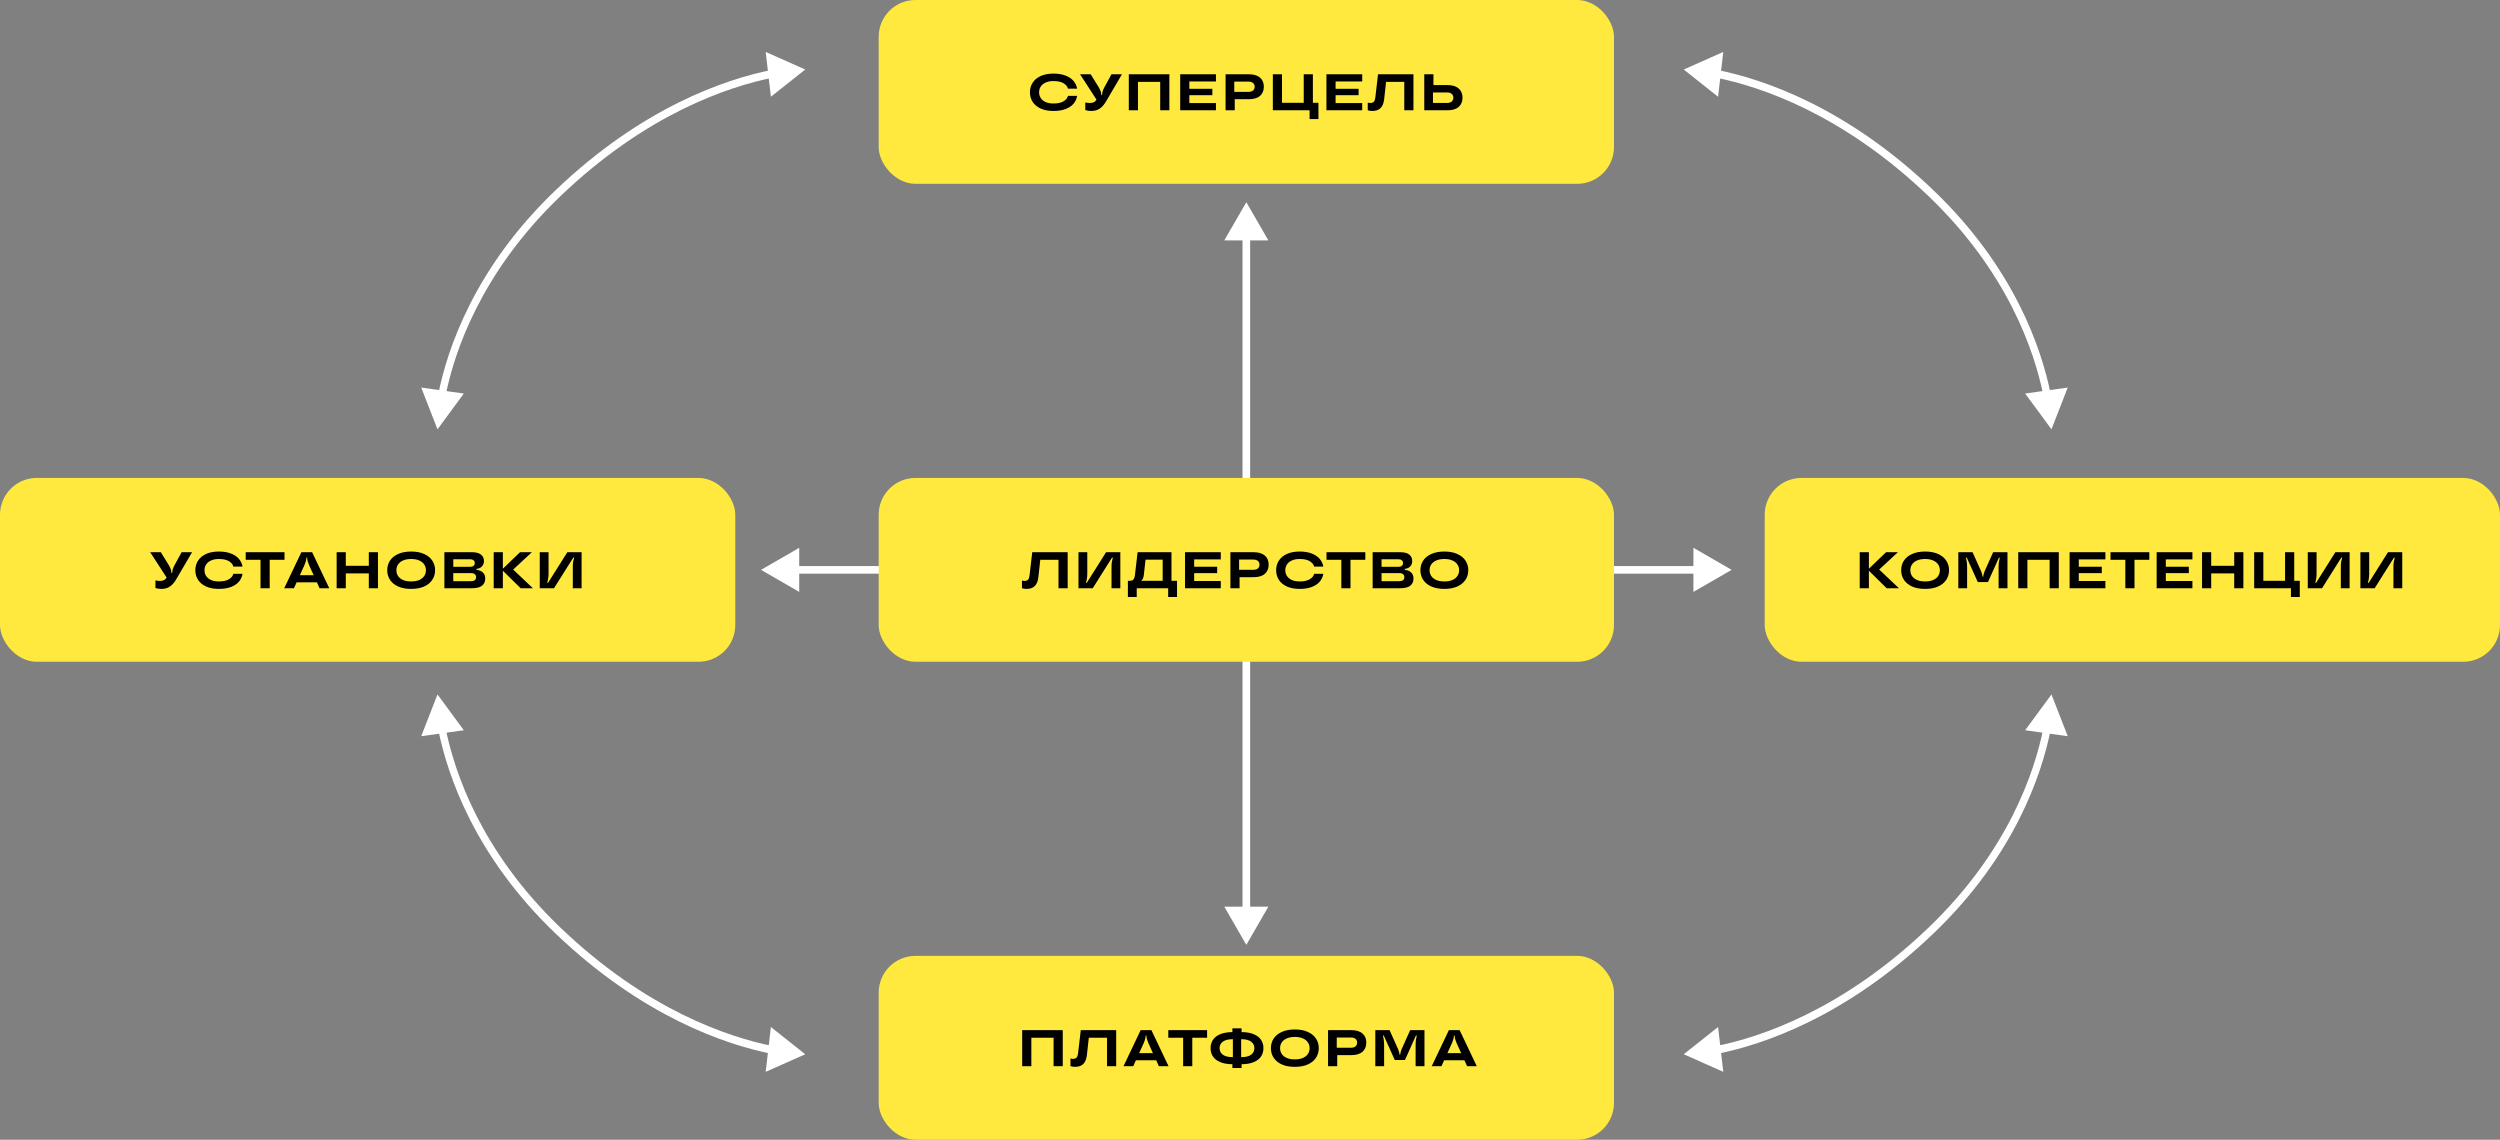
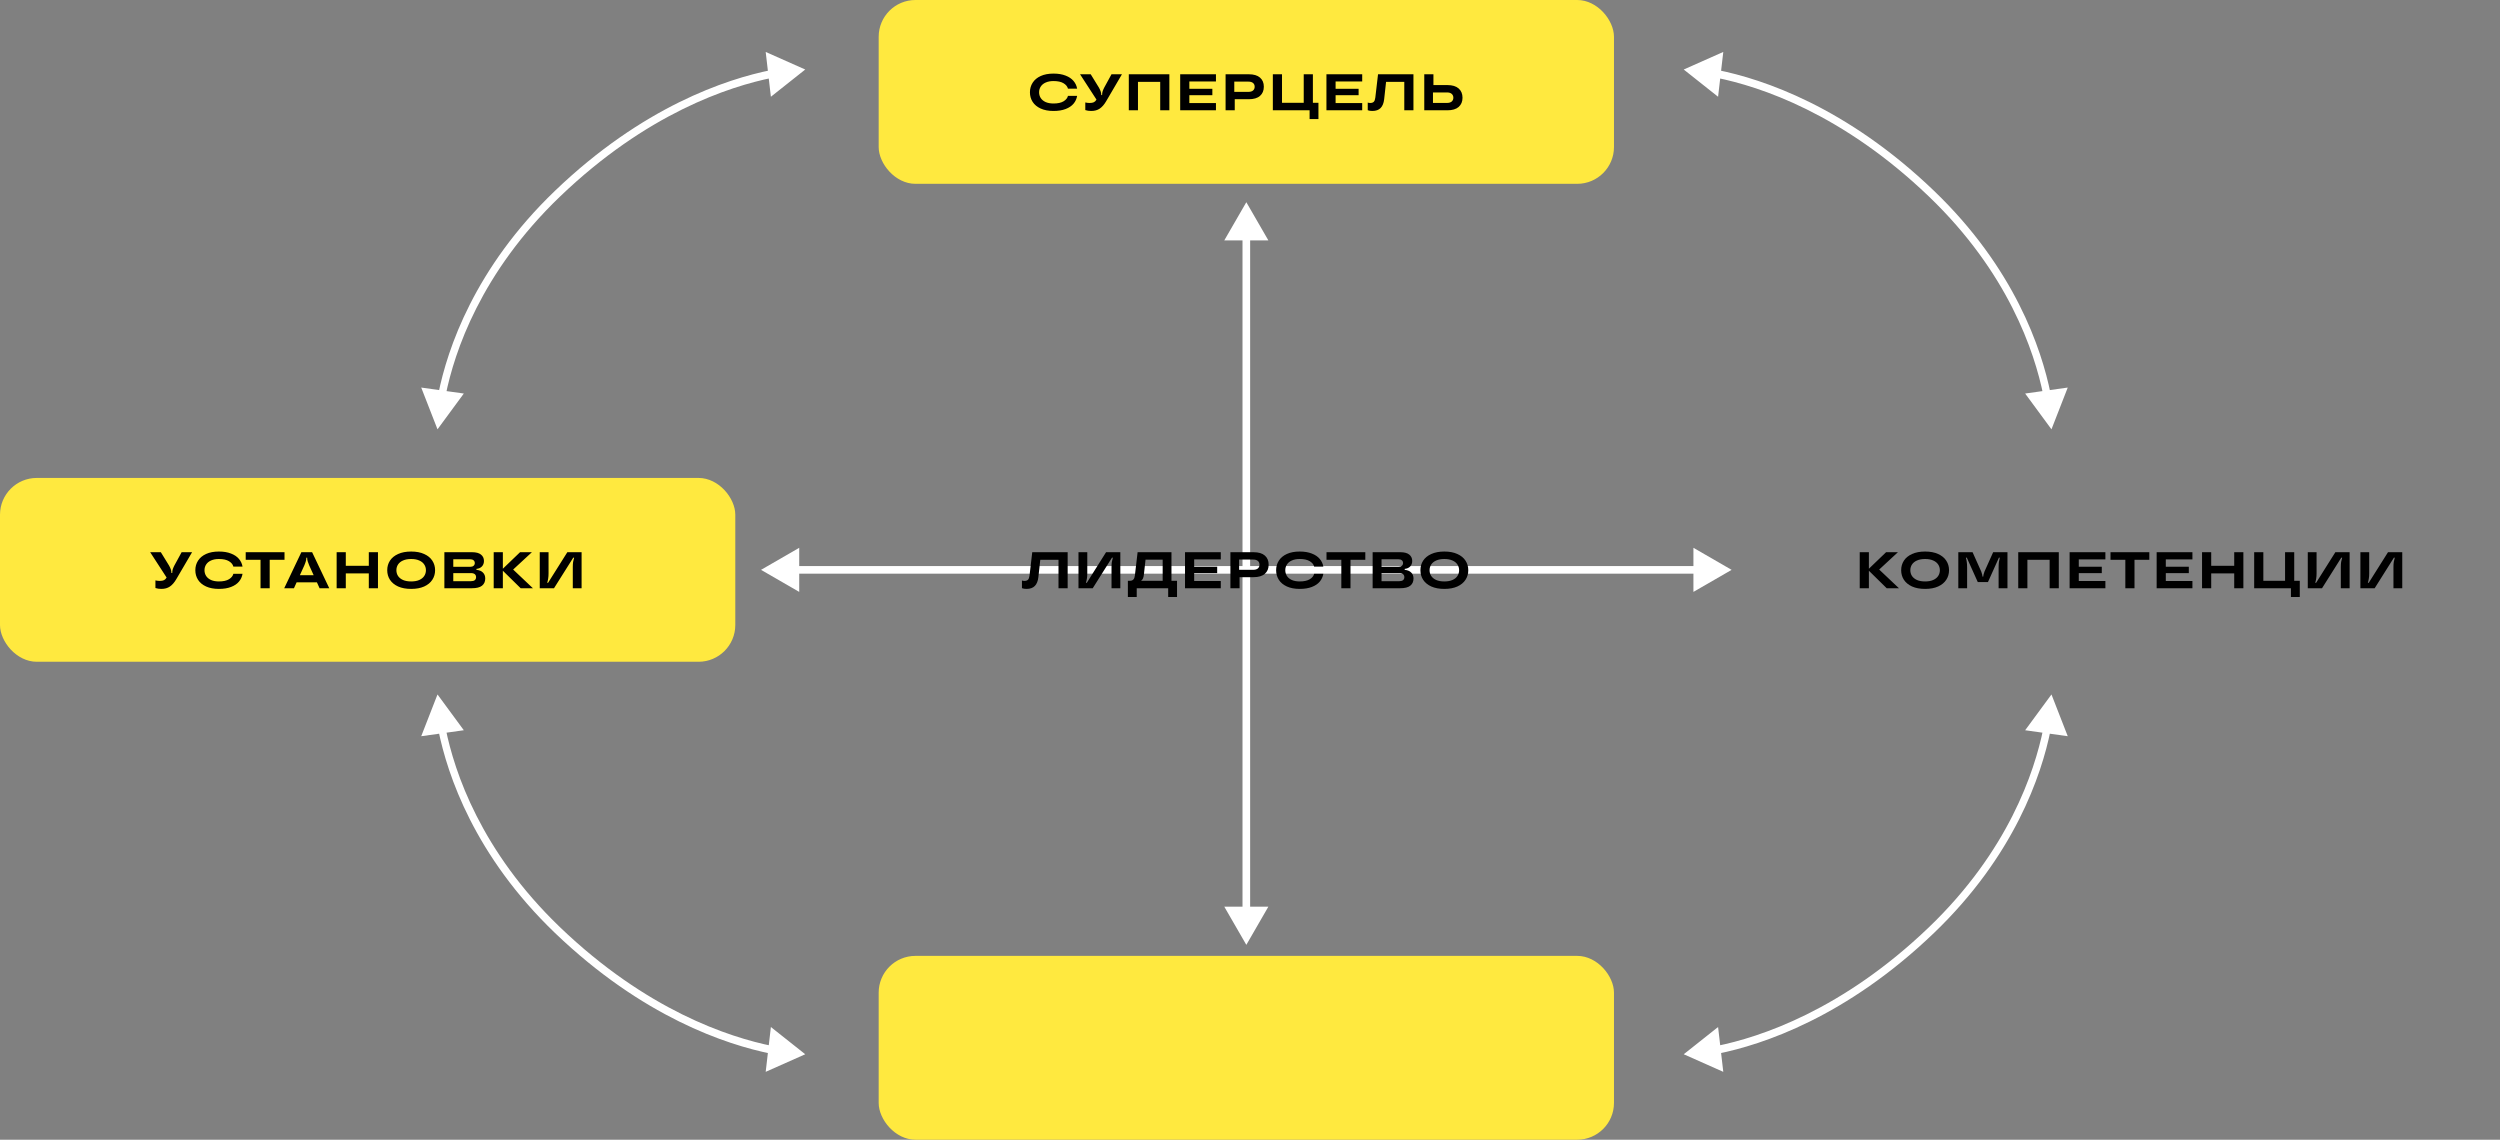
<svg xmlns="http://www.w3.org/2000/svg" width="1020" height="465" viewBox="0 0 1020 465" fill="none">
  <rect x="0" y="0" width="1020" height="465" fill="#808080" stroke="none" />
  <g clip-path="url(#clip0_269_995)">
    <rect y="195" width="300" height="75" rx="15" fill="#FFE93F" />
    <path d="M74.105 225.3H78.368L71.9 236.346C71.13 237.662 70.269 238.649 69.317 239.307C68.379 239.951 67.21 240.273 65.81 240.273C64.928 240.273 64.13 240.154 63.416 239.916V236.808C64.06 236.948 64.648 237.018 65.18 237.018C65.908 237.018 66.489 236.913 66.923 236.703C67.357 236.479 67.707 236.122 67.973 235.632L61.274 225.3H65.621L68.981 230.76C69.611 231.866 69.926 232.804 69.926 233.574V233.784H70.283V233.574C70.283 233.168 70.346 232.741 70.472 232.293C70.612 231.845 70.829 231.334 71.123 230.76L74.105 225.3ZM89.313 240.273C87.269 240.273 85.526 239.944 84.084 239.286C82.642 238.628 81.55 237.725 80.808 236.577C80.066 235.415 79.695 234.106 79.695 232.65C79.695 231.194 80.066 229.892 80.808 228.744C81.55 227.582 82.642 226.672 84.084 226.014C85.526 225.356 87.269 225.027 89.313 225.027C91.231 225.027 92.876 225.3 94.248 225.846C95.634 226.378 96.712 227.106 97.482 228.03C98.266 228.954 98.756 230.004 98.952 231.18H95.214C95.004 230.312 94.409 229.577 93.429 228.975C92.449 228.373 91.077 228.072 89.313 228.072C88.067 228.072 86.996 228.275 86.1 228.681C85.218 229.073 84.553 229.619 84.105 230.319C83.657 231.005 83.433 231.782 83.433 232.65C83.433 233.518 83.657 234.302 84.105 235.002C84.553 235.688 85.218 236.234 86.1 236.64C86.996 237.032 88.067 237.228 89.313 237.228C91.077 237.228 92.449 236.927 93.429 236.325C94.409 235.723 95.004 234.988 95.214 234.12H98.952C98.756 235.31 98.273 236.367 97.503 237.291C96.733 238.215 95.655 238.943 94.269 239.475C92.897 240.007 91.245 240.273 89.313 240.273ZM110.035 240H106.297V228.408H100.249V225.3H116.083V228.408H110.035V240ZM134.337 240H130.389L129.297 237.585H121.023L119.931 240H115.962L122.955 225.3H127.344L134.337 240ZM122.346 234.687H127.974L126.126 230.613C125.832 229.913 125.622 229.339 125.496 228.891C125.384 228.429 125.328 227.995 125.328 227.589V227.526H124.992V227.589C124.992 227.995 124.929 228.429 124.803 228.891C124.691 229.339 124.488 229.913 124.194 230.613L122.346 234.687ZM150.474 230.844V225.3H154.212V240H150.474V233.952H141.087V240H137.349V225.3H141.087V230.844H150.474ZM167.754 240.273C165.668 240.273 163.89 239.944 162.42 239.286C160.964 238.614 159.858 237.704 159.102 236.556C158.36 235.408 157.989 234.106 157.989 232.65C157.989 231.194 158.36 229.892 159.102 228.744C159.858 227.596 160.964 226.693 162.42 226.035C163.89 225.363 165.668 225.027 167.754 225.027C169.84 225.027 171.611 225.363 173.067 226.035C174.537 226.693 175.643 227.596 176.385 228.744C177.141 229.892 177.519 231.194 177.519 232.65C177.519 234.106 177.141 235.408 176.385 236.556C175.643 237.704 174.537 238.614 173.067 239.286C171.611 239.944 169.84 240.273 167.754 240.273ZM167.754 237.228C169.056 237.228 170.155 237.032 171.051 236.64C171.961 236.234 172.64 235.688 173.088 235.002C173.55 234.302 173.781 233.518 173.781 232.65C173.781 231.782 173.55 231.005 173.088 230.319C172.64 229.619 171.961 229.073 171.051 228.681C170.155 228.275 169.056 228.072 167.754 228.072C166.452 228.072 165.346 228.275 164.436 228.681C163.54 229.073 162.861 229.619 162.399 230.319C161.951 231.005 161.727 231.782 161.727 232.65C161.727 233.518 161.951 234.302 162.399 235.002C162.861 235.688 163.54 236.234 164.436 236.64C165.346 237.032 166.452 237.228 167.754 237.228ZM194.388 232.503C195.536 232.601 196.418 232.965 197.034 233.595C197.664 234.211 197.979 235.023 197.979 236.031C197.979 237.291 197.538 238.271 196.656 238.971C195.788 239.657 194.416 240 192.54 240H181.305V225.3H192.603C194.227 225.3 195.438 225.622 196.236 226.266C197.048 226.91 197.454 227.778 197.454 228.87C197.454 229.766 197.181 230.508 196.635 231.096C196.103 231.67 195.354 232.006 194.388 232.104V232.503ZM184.938 228.177V231.264H191.784C192.414 231.264 192.89 231.124 193.212 230.844C193.548 230.564 193.716 230.193 193.716 229.731C193.716 229.255 193.548 228.877 193.212 228.597C192.89 228.317 192.414 228.177 191.784 228.177H184.938ZM192.141 237.123C192.841 237.123 193.366 236.983 193.716 236.703C194.066 236.409 194.241 236.003 194.241 235.485C194.241 234.967 194.066 234.561 193.716 234.267C193.366 233.973 192.841 233.826 192.141 233.826H184.938V237.123H192.141ZM209.365 232.377L217.429 240H212.431L205.165 232.86V240H201.427V225.3H205.165V232.041L212.179 225.3H217.009L209.365 232.377ZM220.217 240V225.3H223.808V233.91C223.808 234.736 223.759 235.436 223.661 236.01C223.577 236.584 223.444 237.172 223.262 237.774H223.619L231.473 225.3H237.29V240H233.699V231.39C233.699 230.564 233.741 229.864 233.825 229.29C233.923 228.716 234.063 228.128 234.245 227.526H233.888L226.034 240H220.217Z" fill="black" />
-     <rect x="720" y="195" width="300" height="75" rx="15" fill="#FFE93F" />
    <path d="M766.706 232.377L774.77 240H769.772L762.506 232.86V240H758.768V225.3H762.506V232.041L769.52 225.3H774.35L766.706 232.377ZM785.441 240.273C783.355 240.273 781.577 239.944 780.107 239.286C778.651 238.614 777.545 237.704 776.789 236.556C776.047 235.408 775.676 234.106 775.676 232.65C775.676 231.194 776.047 229.892 776.789 228.744C777.545 227.596 778.651 226.693 780.107 226.035C781.577 225.363 783.355 225.027 785.441 225.027C787.527 225.027 789.298 225.363 790.754 226.035C792.224 226.693 793.33 227.596 794.072 228.744C794.828 229.892 795.206 231.194 795.206 232.65C795.206 234.106 794.828 235.408 794.072 236.556C793.33 237.704 792.224 238.614 790.754 239.286C789.298 239.944 787.527 240.273 785.441 240.273ZM785.441 237.228C786.743 237.228 787.842 237.032 788.738 236.64C789.648 236.234 790.327 235.688 790.775 235.002C791.237 234.302 791.468 233.518 791.468 232.65C791.468 231.782 791.237 231.005 790.775 230.319C790.327 229.619 789.648 229.073 788.738 228.681C787.842 228.275 786.743 228.072 785.441 228.072C784.139 228.072 783.033 228.275 782.123 228.681C781.227 229.073 780.548 229.619 780.086 230.319C779.638 231.005 779.414 231.782 779.414 232.65C779.414 233.518 779.638 234.302 780.086 235.002C780.548 235.688 781.227 236.234 782.123 236.64C783.033 237.032 784.139 237.228 785.441 237.228ZM798.992 240V225.3H804.809L808.358 233.217C808.68 234.155 808.841 234.771 808.841 235.065V235.254H809.177V235.065C809.177 234.771 809.338 234.155 809.66 233.217L813.209 225.3H819.047V240H815.435V231.684C815.435 230.746 815.47 229.976 815.54 229.374C815.624 228.772 815.75 228.156 815.918 227.526H815.561L811.088 237.48H806.93L802.457 227.526H802.1C802.268 228.156 802.387 228.772 802.457 229.374C802.541 229.976 802.583 230.746 802.583 231.684V240H798.992ZM827.179 240H823.441V225.3H839.989V240H836.251V228.408H827.179V240ZM859 225.3V228.24H848.143V231.222H857.53V233.847H848.143V237.06H859V240H844.405V225.3H859ZM870.875 240H867.137V228.408H861.089V225.3H876.923V228.408H870.875V240ZM894.507 225.3V228.24H883.65V231.222H893.037V233.847H883.65V237.06H894.507V240H879.912V225.3H894.507ZM911.559 230.844V225.3H915.297V240H911.559V233.952H902.172V240H898.434V225.3H902.172V230.844H911.559ZM938.311 243.57H934.699V240H919.705V225.3H923.443V236.955H932.305V225.3H936.043V236.955H938.311V243.57ZM941.571 240V225.3H945.162V233.91C945.162 234.736 945.113 235.436 945.015 236.01C944.931 236.584 944.798 237.172 944.616 237.774H944.973L952.827 225.3H958.644V240H955.053V231.39C955.053 230.564 955.095 229.864 955.179 229.29C955.277 228.716 955.417 228.128 955.599 227.526H955.242L947.388 240H941.571ZM963.046 240V225.3H966.637V233.91C966.637 234.736 966.588 235.436 966.49 236.01C966.406 236.584 966.273 237.172 966.091 237.774H966.448L974.302 225.3H980.119V240H976.528V231.39C976.528 230.564 976.57 229.864 976.654 229.29C976.752 228.716 976.892 228.128 977.074 227.526H976.717L968.863 240H963.046Z" fill="black" />
    <path d="M706.5 232.5L690.917 223.503L690.917 241.497L706.5 232.5ZM310.5 232.5L326.083 241.497L326.083 223.503L310.5 232.5ZM692.476 232.5L692.476 230.942L324.524 230.942L324.524 232.5L324.524 234.058L692.476 234.058L692.476 232.5Z" fill="white" />
    <path d="M837 175.162L843.642 158.123L826.262 160.56L837 175.162ZM686.96 28.363L700.978 39.477L703.098 21.189L686.96 28.363ZM788.062 79.042L787.039 80.219L788.062 79.042ZM835.157 160.921L836.642 160.593C832.933 142.269 821.894 109.367 789.085 77.865L788.062 79.042L787.039 80.219C819.286 111.181 830.065 143.437 833.671 161.249L835.157 160.921ZM788.062 79.042L789.085 77.865C753.328 43.533 719.139 32.264 700.814 28.569L700.531 30.136L700.249 31.704C718.131 35.309 751.773 46.358 787.039 80.219L788.062 79.042Z" fill="white" />
    <path d="M178.5 175.162L171.858 158.123L189.238 160.56L178.5 175.162ZM328.54 28.363L314.522 39.477L312.402 21.189L328.54 28.363ZM227.438 79.042L228.461 80.219L227.438 79.042ZM180.343 160.921L178.858 160.593C182.567 142.269 193.606 109.367 226.415 77.865L227.438 79.042L228.461 80.219C196.214 111.181 185.435 143.437 181.829 161.249L180.343 160.921ZM227.438 79.042L226.415 77.865C262.172 43.533 296.361 32.264 314.686 28.569L314.969 30.136L315.251 31.704C297.369 35.309 263.727 46.358 228.461 80.219L227.438 79.042Z" fill="white" />
    <path d="M837 283.337L843.642 300.376L826.262 297.939L837 283.337ZM686.96 430.136L700.978 419.022L703.098 437.311L686.96 430.136ZM788.062 379.457L787.039 378.28L788.062 379.457ZM835.157 297.578L836.642 297.906C832.933 316.23 821.894 349.132 789.085 380.634L788.062 379.457L787.039 378.28C819.286 347.318 830.065 315.062 833.671 297.25L835.157 297.578ZM788.062 379.457L789.085 380.634C753.328 414.966 719.139 426.235 700.814 429.93L700.531 428.363L700.249 426.795C718.131 423.19 751.773 412.141 787.039 378.28L788.062 379.457Z" fill="white" />
    <path d="M178.5 283.337L171.858 300.376L189.238 297.939L178.5 283.337ZM328.54 430.136L314.522 419.022L312.402 437.311L328.54 430.136ZM227.438 379.457L228.461 378.28L227.438 379.457ZM180.343 297.578L178.858 297.906C182.567 316.23 193.606 349.132 226.415 380.634L227.438 379.457L228.461 378.28C196.214 347.318 185.435 315.062 181.829 297.25L180.343 297.578ZM227.438 379.457L226.415 380.634C262.172 414.966 296.361 426.235 314.686 429.93L314.969 428.363L315.251 426.795C297.369 423.19 263.727 412.141 228.461 378.28L227.438 379.457Z" fill="white" />
    <path d="M508.5 385.5L517.497 369.917L499.503 369.917L508.5 385.5ZM508.5 82.5L499.503 98.082L517.497 98.082L508.5 82.5ZM508.5 371.476L510.058 371.476L510.058 96.524L508.5 96.524L506.942 96.524L506.942 371.476L508.5 371.476Z" fill="white" />
    <rect x="358.5" width="300" height="75" rx="15" fill="#FFE93F" />
    <path d="M429.83 45.273C427.786 45.273 426.043 44.944 424.601 44.286C423.159 43.628 422.067 42.725 421.325 41.577C420.583 40.415 420.212 39.106 420.212 37.65C420.212 36.194 420.583 34.892 421.325 33.744C422.067 32.582 423.159 31.672 424.601 31.014C426.043 30.356 427.786 30.027 429.83 30.027C431.748 30.027 433.393 30.3 434.765 30.846C436.151 31.378 437.229 32.106 437.999 33.03C438.783 33.954 439.273 35.004 439.469 36.18H435.731C435.521 35.312 434.926 34.577 433.946 33.975C432.966 33.373 431.594 33.072 429.83 33.072C428.584 33.072 427.513 33.275 426.617 33.681C425.735 34.073 425.07 34.619 424.622 35.319C424.174 36.005 423.95 36.782 423.95 37.65C423.95 38.518 424.174 39.302 424.622 40.002C425.07 40.688 425.735 41.234 426.617 41.64C427.513 42.032 428.584 42.228 429.83 42.228C431.594 42.228 432.966 41.927 433.946 41.325C434.926 40.723 435.521 39.988 435.731 39.12H439.469C439.273 40.31 438.79 41.367 438.02 42.291C437.25 43.215 436.172 43.943 434.786 44.475C433.414 45.007 431.762 45.273 429.83 45.273ZM453.492 30.3H457.755L451.287 41.346C450.517 42.662 449.656 43.649 448.704 44.307C447.766 44.951 446.597 45.273 445.197 45.273C444.315 45.273 443.517 45.154 442.803 44.916V41.808C443.447 41.948 444.035 42.018 444.567 42.018C445.295 42.018 445.876 41.913 446.31 41.703C446.744 41.479 447.094 41.122 447.36 40.632L440.661 30.3H445.008L448.368 35.76C448.998 36.866 449.313 37.804 449.313 38.574V38.784H449.67V38.574C449.67 38.168 449.733 37.741 449.859 37.293C449.999 36.845 450.216 36.334 450.51 35.76L453.492 30.3ZM464.291 45H460.553V30.3H477.101V45H473.363V33.408H464.291V45ZM496.111 30.3V33.24H485.254V36.222H494.641V38.847H485.254V42.06H496.111V45H481.516V30.3H496.111ZM509.489 30.3C511.519 30.3 513.052 30.755 514.088 31.665C515.124 32.561 515.642 33.8 515.642 35.382C515.642 36.964 515.124 38.21 514.088 39.12C513.052 40.03 511.519 40.485 509.489 40.485H503.777V45H500.039V30.3H509.489ZM509.342 37.482C510.182 37.482 510.819 37.293 511.253 36.915C511.687 36.537 511.904 36.026 511.904 35.382C511.904 34.738 511.687 34.234 511.253 33.87C510.819 33.492 510.182 33.303 509.342 33.303H503.588V37.482H509.342ZM537.926 48.57H534.314V45H519.32V30.3H523.058V41.955H531.92V30.3H535.658V41.955H537.926V48.57ZM555.781 30.3V33.24H544.924V36.222H554.311V38.847H544.924V42.06H555.781V45H541.186V30.3H555.781ZM559.907 45.273C559.193 45.273 558.57 45.175 558.038 44.979V41.85C558.374 41.962 558.696 42.018 559.004 42.018C559.676 42.018 560.173 41.857 560.495 41.535C560.817 41.213 561.027 40.653 561.125 39.855L562.238 30.3H576.686V45H572.948V33.408H565.514L564.737 40.485C564.555 42.081 564.072 43.278 563.288 44.076C562.504 44.874 561.377 45.273 559.907 45.273ZM590.552 34.71C592.554 34.71 594.08 35.172 595.13 36.096C596.18 37.02 596.705 38.28 596.705 39.876C596.705 41.458 596.18 42.711 595.13 43.635C594.08 44.545 592.554 45 590.552 45H581.102V30.3H584.84V34.71H590.552ZM590.363 41.997C591.203 41.997 591.847 41.808 592.295 41.43C592.743 41.038 592.967 40.52 592.967 39.876C592.967 39.218 592.743 38.693 592.295 38.301C591.847 37.909 591.203 37.713 590.363 37.713H584.651V41.997H590.363Z" fill="black" />
    <rect x="358.5" y="390" width="300" height="75" rx="15" fill="#FFE93F" />
-     <path d="M420.79 435H417.052V420.3H433.6V435H429.862V423.408H420.79V435ZM438.625 435.273C437.911 435.273 437.288 435.175 436.756 434.979V431.85C437.092 431.962 437.414 432.018 437.722 432.018C438.394 432.018 438.891 431.857 439.213 431.535C439.535 431.213 439.745 430.653 439.843 429.855L440.956 420.3H455.404V435H451.666V423.408H444.232L443.455 430.485C443.273 432.081 442.79 433.278 442.006 434.076C441.222 434.874 440.095 435.273 438.625 435.273ZM476.766 435H472.818L471.726 432.585H463.452L462.36 435H458.391L465.384 420.3H469.773L476.766 435ZM464.775 429.687H470.403L468.555 425.613C468.261 424.913 468.051 424.339 467.925 423.891C467.813 423.429 467.757 422.995 467.757 422.589V422.526H467.421V422.589C467.421 422.995 467.358 423.429 467.232 423.891C467.12 424.339 466.917 424.913 466.623 425.613L464.775 429.687ZM486.454 435H482.716V423.408H476.668V420.3H492.502V423.408H486.454V435ZM515.482 427.65C515.482 428.924 515.16 430.051 514.516 431.031C513.872 432.011 512.878 432.781 511.534 433.341C510.204 433.901 508.545 434.188 506.557 434.202V435.735H502.819V434.202C500.831 434.188 499.172 433.901 497.842 433.341C496.512 432.781 495.525 432.011 494.881 431.031C494.237 430.051 493.915 428.924 493.915 427.65C493.915 426.376 494.237 425.249 494.881 424.269C495.525 423.289 496.512 422.519 497.842 421.959C499.172 421.399 500.831 421.112 502.819 421.098V419.565H506.557V421.098C508.545 421.112 510.204 421.399 511.534 421.959C512.878 422.519 513.872 423.289 514.516 424.269C515.16 425.249 515.482 426.376 515.482 427.65ZM497.59 427.65C497.59 428.756 498.031 429.645 498.913 430.317C499.795 430.975 501.125 431.304 502.903 431.304H503.008V423.996H502.903C501.125 423.996 499.795 424.332 498.913 425.004C498.031 425.662 497.59 426.544 497.59 427.65ZM506.494 431.304C508.272 431.304 509.595 430.975 510.463 430.317C511.345 429.645 511.786 428.756 511.786 427.65C511.786 426.544 511.345 425.662 510.463 425.004C509.595 424.332 508.272 423.996 506.494 423.996H506.389V431.304H506.494ZM528.296 435.273C526.21 435.273 524.432 434.944 522.962 434.286C521.506 433.614 520.4 432.704 519.644 431.556C518.902 430.408 518.531 429.106 518.531 427.65C518.531 426.194 518.902 424.892 519.644 423.744C520.4 422.596 521.506 421.693 522.962 421.035C524.432 420.363 526.21 420.027 528.296 420.027C530.382 420.027 532.153 420.363 533.609 421.035C535.079 421.693 536.185 422.596 536.927 423.744C537.683 424.892 538.061 426.194 538.061 427.65C538.061 429.106 537.683 430.408 536.927 431.556C536.185 432.704 535.079 433.614 533.609 434.286C532.153 434.944 530.382 435.273 528.296 435.273ZM528.296 432.228C529.598 432.228 530.697 432.032 531.593 431.64C532.503 431.234 533.182 430.688 533.63 430.002C534.092 429.302 534.323 428.518 534.323 427.65C534.323 426.782 534.092 426.005 533.63 425.319C533.182 424.619 532.503 424.073 531.593 423.681C530.697 423.275 529.598 423.072 528.296 423.072C526.994 423.072 525.888 423.275 524.978 423.681C524.082 424.073 523.403 424.619 522.941 425.319C522.493 426.005 522.269 426.782 522.269 427.65C522.269 428.518 522.493 429.302 522.941 430.002C523.403 430.688 524.082 431.234 524.978 431.64C525.888 432.032 526.994 432.228 528.296 432.228ZM551.297 420.3C553.327 420.3 554.86 420.755 555.896 421.665C556.932 422.561 557.45 423.8 557.45 425.382C557.45 426.964 556.932 428.21 555.896 429.12C554.86 430.03 553.327 430.485 551.297 430.485H545.585V435H541.847V420.3H551.297ZM551.15 427.482C551.99 427.482 552.627 427.293 553.061 426.915C553.495 426.537 553.712 426.026 553.712 425.382C553.712 424.738 553.495 424.234 553.061 423.87C552.627 423.492 551.99 423.303 551.15 423.303H545.396V427.482H551.15ZM561.128 435V420.3H566.945L570.494 428.217C570.816 429.155 570.977 429.771 570.977 430.065V430.254H571.313V430.065C571.313 429.771 571.474 429.155 571.796 428.217L575.345 420.3H581.183V435H577.571V426.684C577.571 425.746 577.606 424.976 577.676 424.374C577.76 423.772 577.886 423.156 578.054 422.526H577.697L573.224 432.48H569.066L564.593 422.526H564.236C564.404 423.156 564.523 423.772 564.593 424.374C564.677 424.976 564.719 425.746 564.719 426.684V435H561.128ZM602.524 435H598.576L597.484 432.585H589.21L588.118 435H584.149L591.142 420.3H595.531L602.524 435ZM590.533 429.687H596.161L594.313 425.613C594.019 424.913 593.809 424.339 593.683 423.891C593.571 423.429 593.515 422.995 593.515 422.589V422.526H593.179V422.589C593.179 422.995 593.116 423.429 592.99 423.891C592.878 424.339 592.675 424.913 592.381 425.613L590.533 429.687Z" fill="black" />
-     <rect x="358.5" y="195" width="300" height="75" rx="15" fill="#FFE93F" />
    <path d="M418.826 240.273C418.112 240.273 417.489 240.175 416.957 239.979V236.85C417.293 236.962 417.615 237.018 417.923 237.018C418.595 237.018 419.092 236.857 419.414 236.535C419.736 236.213 419.946 235.653 420.044 234.855L421.157 225.3H435.605V240H431.867V228.408H424.433L423.656 235.485C423.474 237.081 422.991 238.278 422.207 239.076C421.423 239.874 420.296 240.273 418.826 240.273ZM440.021 240V225.3H443.612V233.91C443.612 234.736 443.563 235.436 443.465 236.01C443.381 236.584 443.248 237.172 443.066 237.774H443.423L451.277 225.3H457.094V240H453.503V231.39C453.503 230.564 453.545 229.864 453.629 229.29C453.727 228.716 453.867 228.128 454.049 227.526H453.692L445.838 240H440.021ZM477.96 236.955H480.228V243.57H476.616V240H463.785V243.57H460.173V236.955H461.076C462.224 236.955 462.875 236.241 463.029 234.813L464.142 225.3H477.96V236.955ZM474.369 236.955V228.345H467.376L466.704 234.435C466.578 235.737 466.193 236.577 465.549 236.955H474.369ZM498.08 225.3V228.24H487.223V231.222H496.61V233.847H487.223V237.06H498.08V240H483.485V225.3H498.08ZM511.457 225.3C513.487 225.3 515.02 225.755 516.056 226.665C517.092 227.561 517.61 228.8 517.61 230.382C517.61 231.964 517.092 233.21 516.056 234.12C515.02 235.03 513.487 235.485 511.457 235.485H505.745V240H502.007V225.3H511.457ZM511.31 232.482C512.15 232.482 512.787 232.293 513.221 231.915C513.655 231.537 513.872 231.026 513.872 230.382C513.872 229.738 513.655 229.234 513.221 228.87C512.787 228.492 512.15 228.303 511.31 228.303H505.556V232.482H511.31ZM530.277 240.273C528.233 240.273 526.49 239.944 525.048 239.286C523.606 238.628 522.514 237.725 521.772 236.577C521.03 235.415 520.659 234.106 520.659 232.65C520.659 231.194 521.03 229.892 521.772 228.744C522.514 227.582 523.606 226.672 525.048 226.014C526.49 225.356 528.233 225.027 530.277 225.027C532.195 225.027 533.84 225.3 535.212 225.846C536.598 226.378 537.676 227.106 538.446 228.03C539.23 228.954 539.72 230.004 539.916 231.18H536.178C535.968 230.312 535.373 229.577 534.393 228.975C533.413 228.373 532.041 228.072 530.277 228.072C529.031 228.072 527.96 228.275 527.064 228.681C526.182 229.073 525.517 229.619 525.069 230.319C524.621 231.005 524.397 231.782 524.397 232.65C524.397 233.518 524.621 234.302 525.069 235.002C525.517 235.688 526.182 236.234 527.064 236.64C527.96 237.032 529.031 237.228 530.277 237.228C532.041 237.228 533.413 236.927 534.393 236.325C535.373 235.723 535.968 234.988 536.178 234.12H539.916C539.72 235.31 539.237 236.367 538.467 237.291C537.697 238.215 536.619 238.943 535.233 239.475C533.861 240.007 532.209 240.273 530.277 240.273ZM551 240H547.262V228.408H541.214V225.3H557.048V228.408H551V240ZM573.119 232.503C574.267 232.601 575.149 232.965 575.765 233.595C576.395 234.211 576.71 235.023 576.71 236.031C576.71 237.291 576.269 238.271 575.387 238.971C574.519 239.657 573.147 240 571.271 240H560.036V225.3H571.334C572.958 225.3 574.169 225.622 574.967 226.266C575.779 226.91 576.185 227.778 576.185 228.87C576.185 229.766 575.912 230.508 575.366 231.096C574.834 231.67 574.085 232.006 573.119 232.104V232.503ZM563.669 228.177V231.264H570.515C571.145 231.264 571.621 231.124 571.943 230.844C572.279 230.564 572.447 230.193 572.447 229.731C572.447 229.255 572.279 228.877 571.943 228.597C571.621 228.317 571.145 228.177 570.515 228.177H563.669ZM570.872 237.123C571.572 237.123 572.097 236.983 572.447 236.703C572.797 236.409 572.972 236.003 572.972 235.485C572.972 234.967 572.797 234.561 572.447 234.267C572.097 233.973 571.572 233.826 570.872 233.826H563.669V237.123H570.872ZM589.294 240.273C587.208 240.273 585.43 239.944 583.96 239.286C582.504 238.614 581.398 237.704 580.642 236.556C579.9 235.408 579.529 234.106 579.529 232.65C579.529 231.194 579.9 229.892 580.642 228.744C581.398 227.596 582.504 226.693 583.96 226.035C585.43 225.363 587.208 225.027 589.294 225.027C591.38 225.027 593.151 225.363 594.607 226.035C596.077 226.693 597.183 227.596 597.925 228.744C598.681 229.892 599.059 231.194 599.059 232.65C599.059 234.106 598.681 235.408 597.925 236.556C597.183 237.704 596.077 238.614 594.607 239.286C593.151 239.944 591.38 240.273 589.294 240.273ZM589.294 237.228C590.596 237.228 591.695 237.032 592.591 236.64C593.501 236.234 594.18 235.688 594.628 235.002C595.09 234.302 595.321 233.518 595.321 232.65C595.321 231.782 595.09 231.005 594.628 230.319C594.18 229.619 593.501 229.073 592.591 228.681C591.695 228.275 590.596 228.072 589.294 228.072C587.992 228.072 586.886 228.275 585.976 228.681C585.08 229.073 584.401 229.619 583.939 230.319C583.491 231.005 583.267 231.782 583.267 232.65C583.267 233.518 583.491 234.302 583.939 235.002C584.401 235.688 585.08 236.234 585.976 236.64C586.886 237.032 587.992 237.228 589.294 237.228Z" fill="black" />
  </g>
  <defs>
    <clipPath id="clip0_269_995">
      <rect width="1020" height="465" fill="white" />
    </clipPath>
  </defs>
</svg>